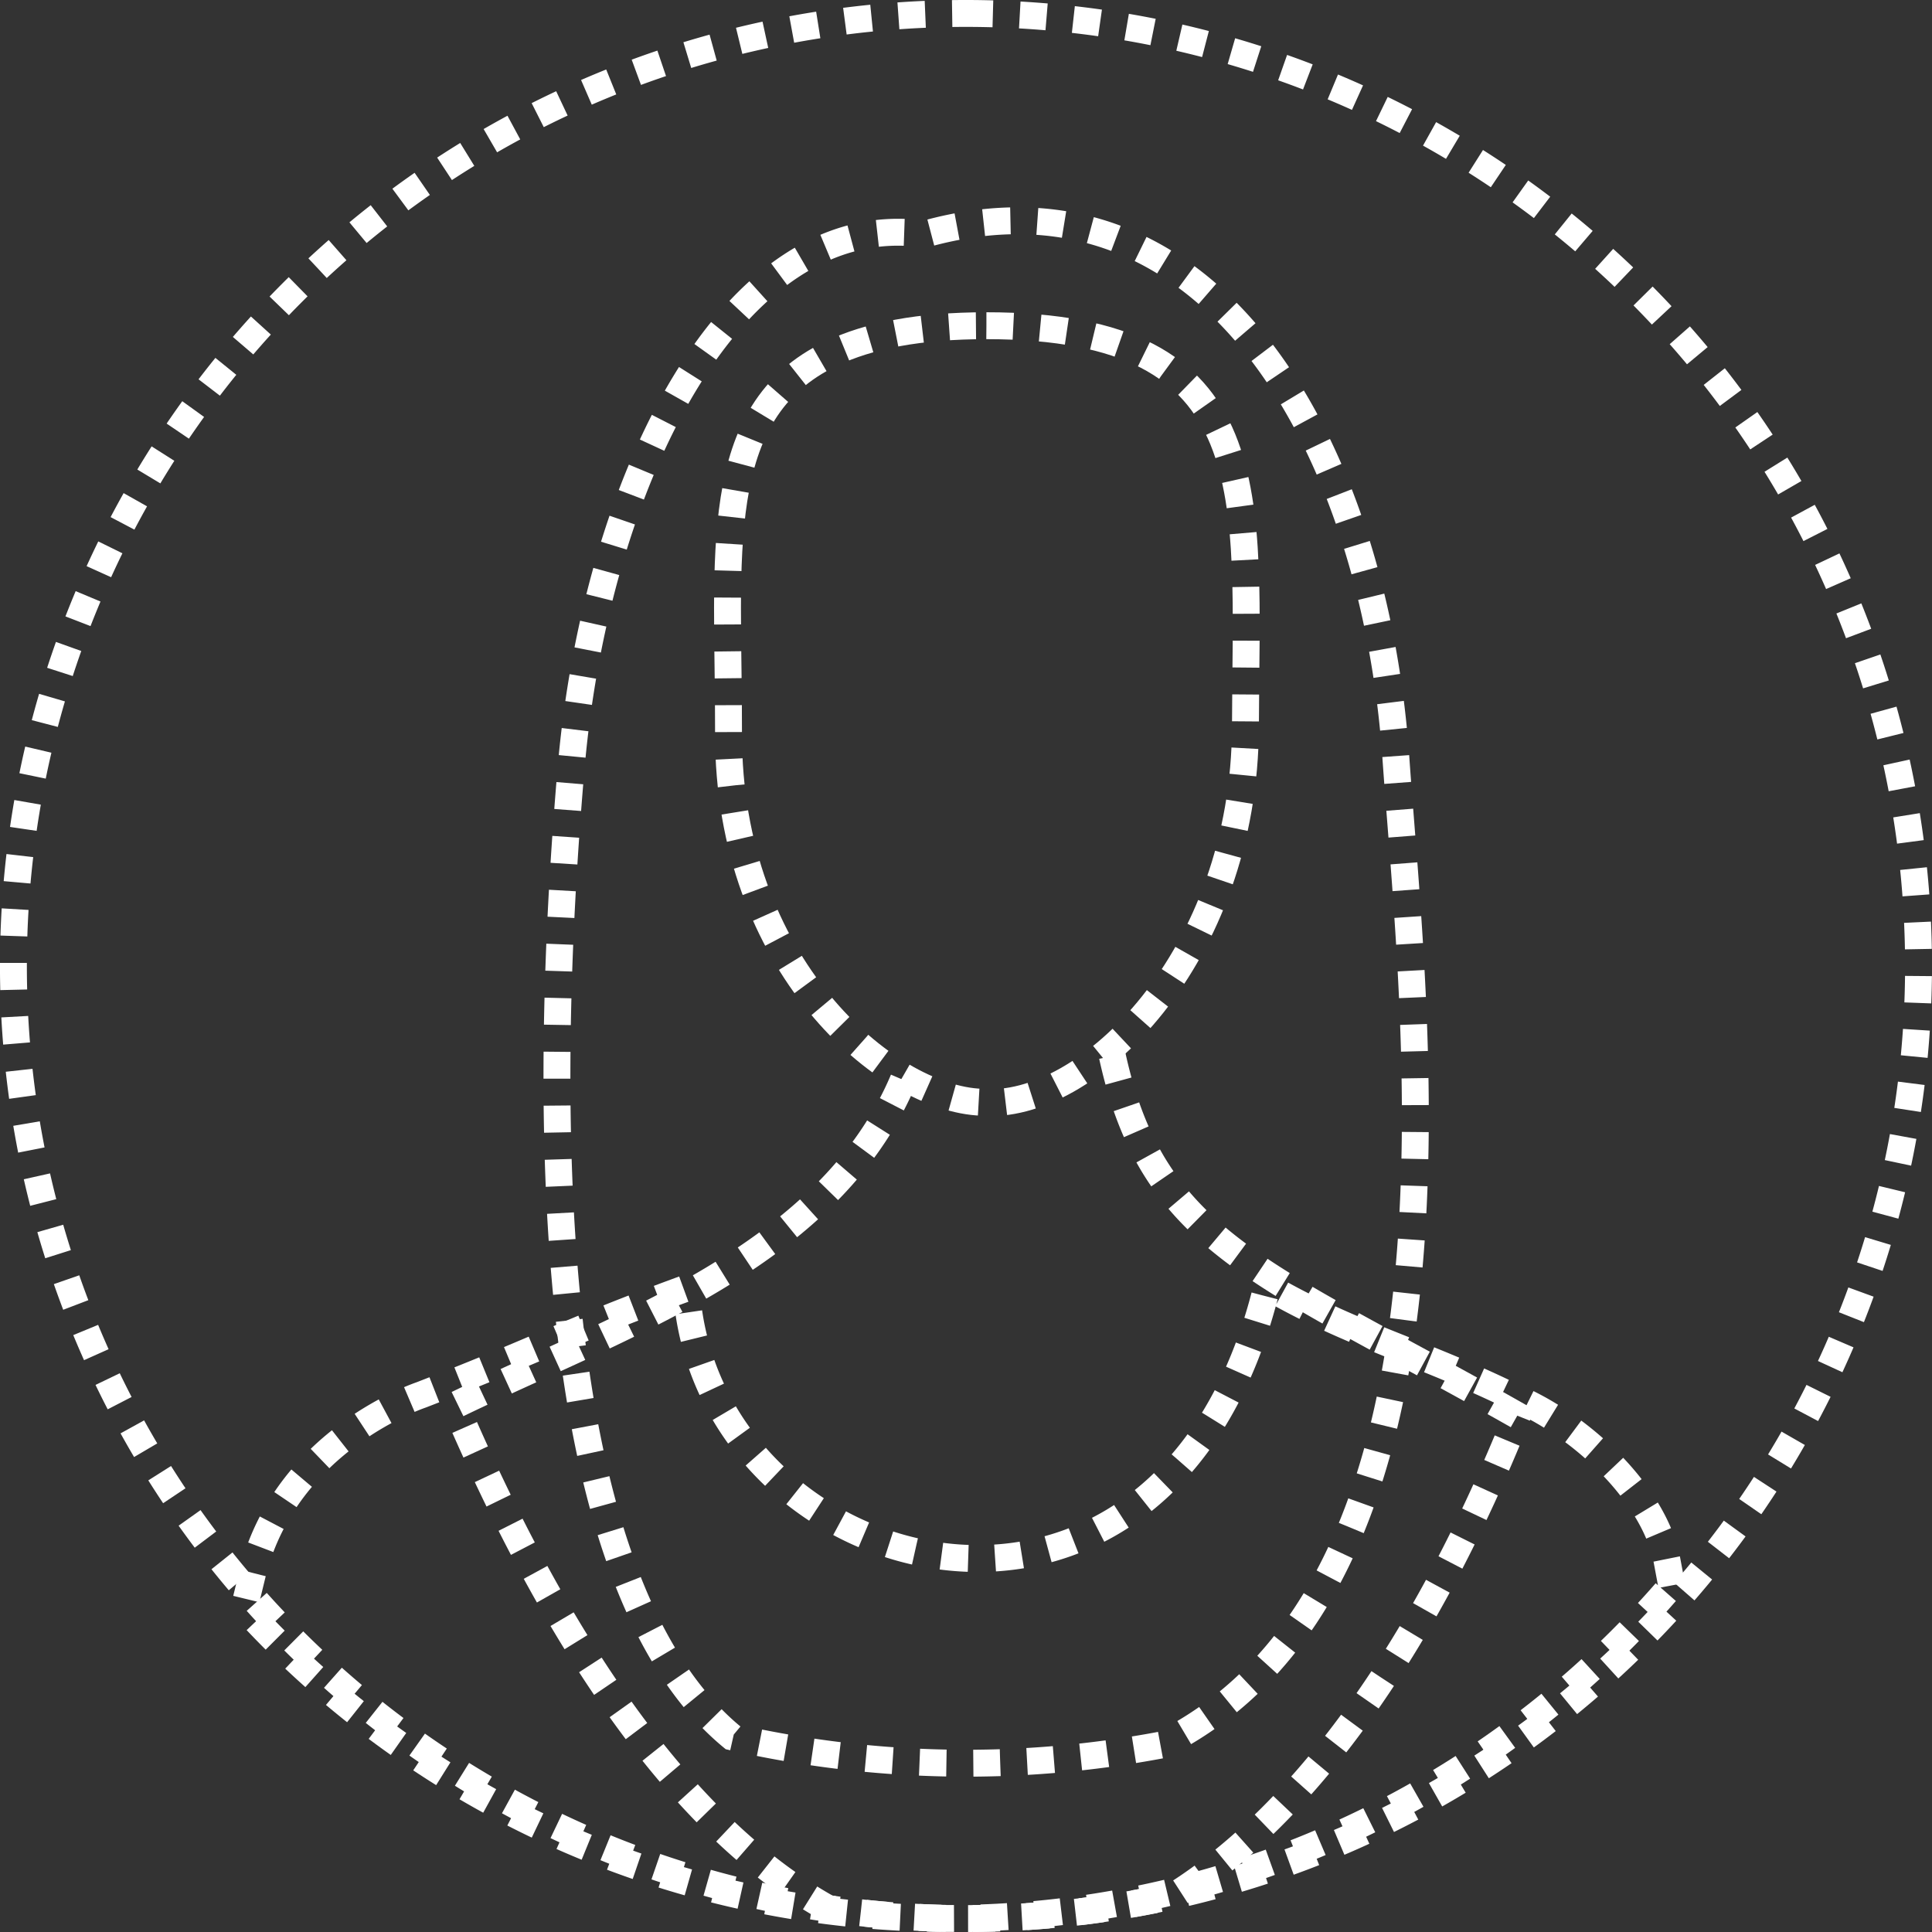
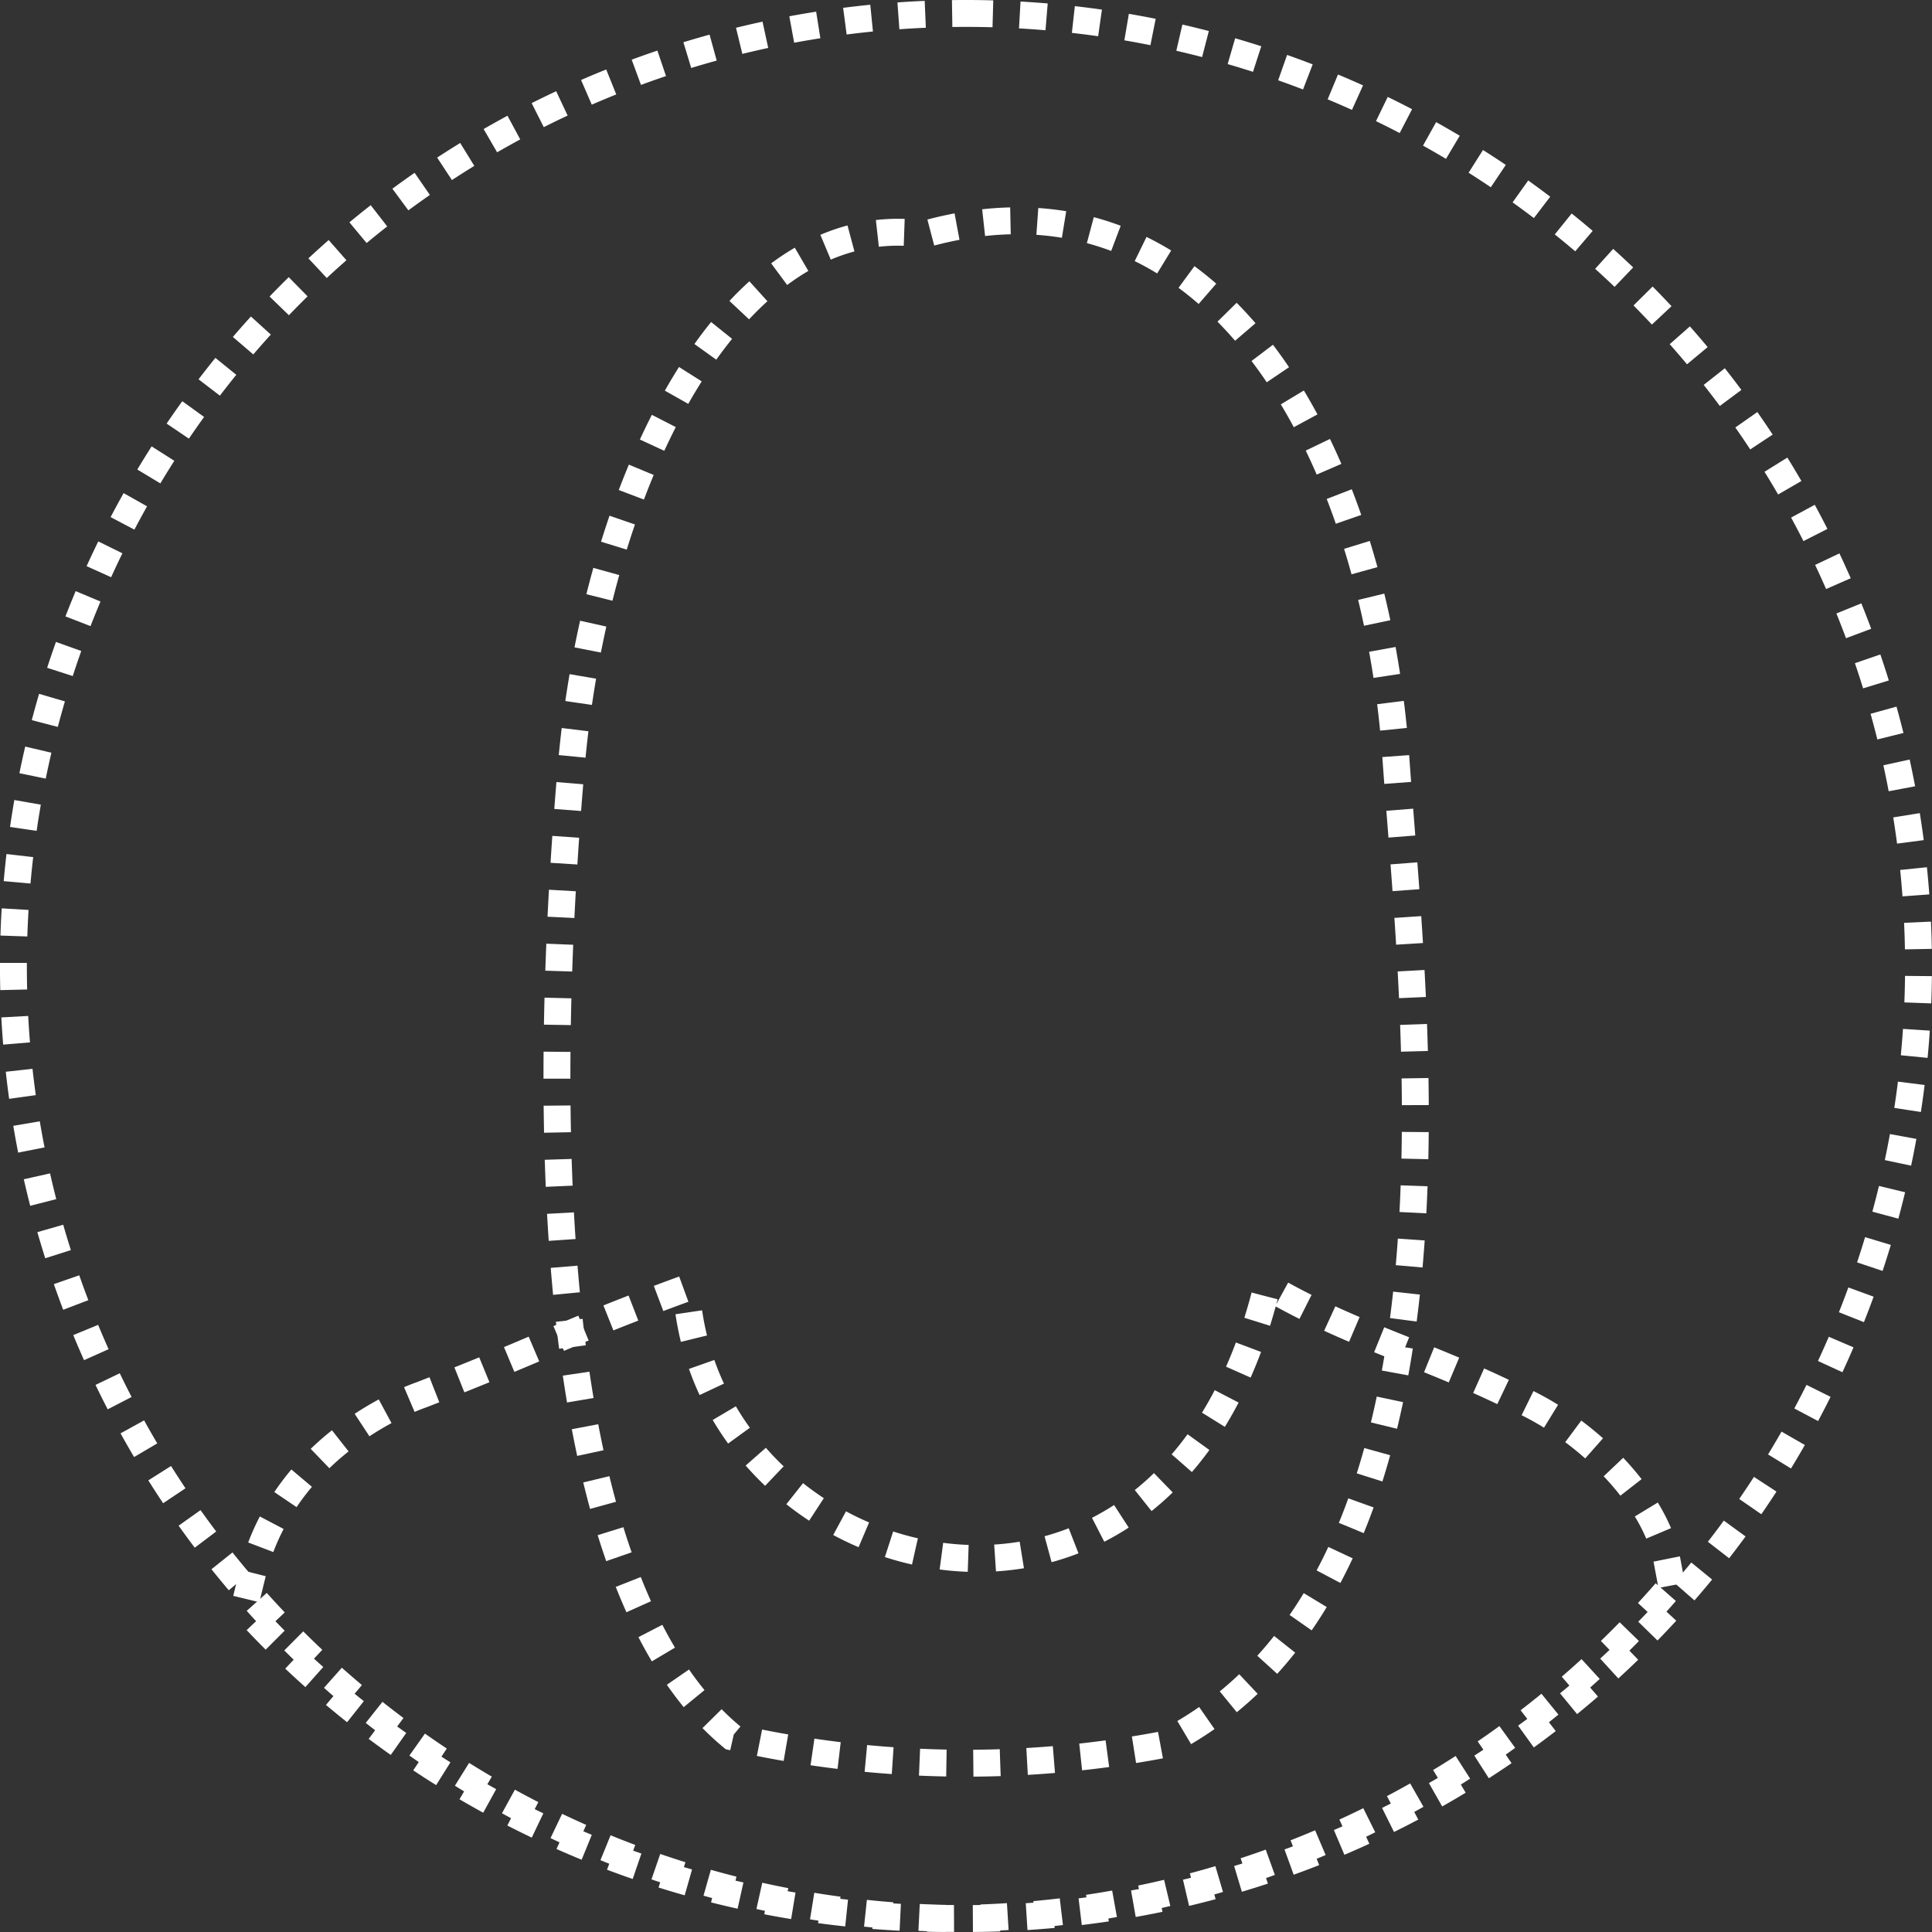
<svg xmlns="http://www.w3.org/2000/svg" width="215.485" height="215.485" viewBox="0 0 215.485 215.485">
  <rect x="0" y="0" width="215.485" height="215.485" fill="#333333" stroke="none" />
  <defs>
    <style>.a{fill:none;stroke:#fff;stroke-miterlimit:10;stroke-width:3px;stroke-dasharray:3;fill-rule:evenodd;}</style>
  </defs>
  <g transform="translate(-13957.419 18642.648)">
    <path class="a" d="M224.245,125.711A106.243,106.243,0,1,1,118,231.953,106.243,106.243,0,0,1,224.245,125.711Z" transform="translate(13840.916 -18766.859)" />
    <path class="a" d="M198.13,317.928c-23.319-19.3-20.264-80.706-17.941-107.934,2.722-31.91,17.845-62.772,39.46-59.664,32.088-8.982,50.159,24.017,52.546,58.448,1.976,28.493,10.1,92.057-26.158,110.056a117.461,117.461,0,0,1-47.907-.906Z" transform="translate(13840.916 -18766.859)" />
-     <path class="a" d="M217.256,244.662c-8.4,19.867-31.868,27.461-50,36.289,12.96,30.213,27.272,48.159,41.628,56.135a106.892,106.892,0,0,0,38.6-1.445c14.743-9.267,28.084-28.137,38.261-53.553-28.1-15.942-40.592-19.087-45.177-40.1" transform="translate(13840.916 -18766.859)" />
-     <path class="a" d="M226.522,160.539c31.706.006,28.962,18.857,28.891,44.662s-17.69,42.985-29.432,41.948c-10.6-.371-28.293-15.35-28.223-41.155.055-19.727-2.243-35.813,11.458-42.347,4.222-2.014,9.837-3.109,17.306-3.108Z" transform="translate(13840.916 -18766.859)" />
    <path class="a" d="M304.952,301.041l-.522-2.782c-1.406-7.4-9.7-15.3-17.462-18.4-10.3-5-17.712-6.722-27.144-12.2-11.414,47.131-62.739,33.241-64.776.231-13.543,4.956-15.543,6.464-29.538,11.89,0,.014-15.026,4.885-18.827,19.874l-.943,3.875a106.235,106.235,0,0,0,159.212-2.5Z" transform="translate(13838.916 -18766.859)" />
  </g>
</svg>